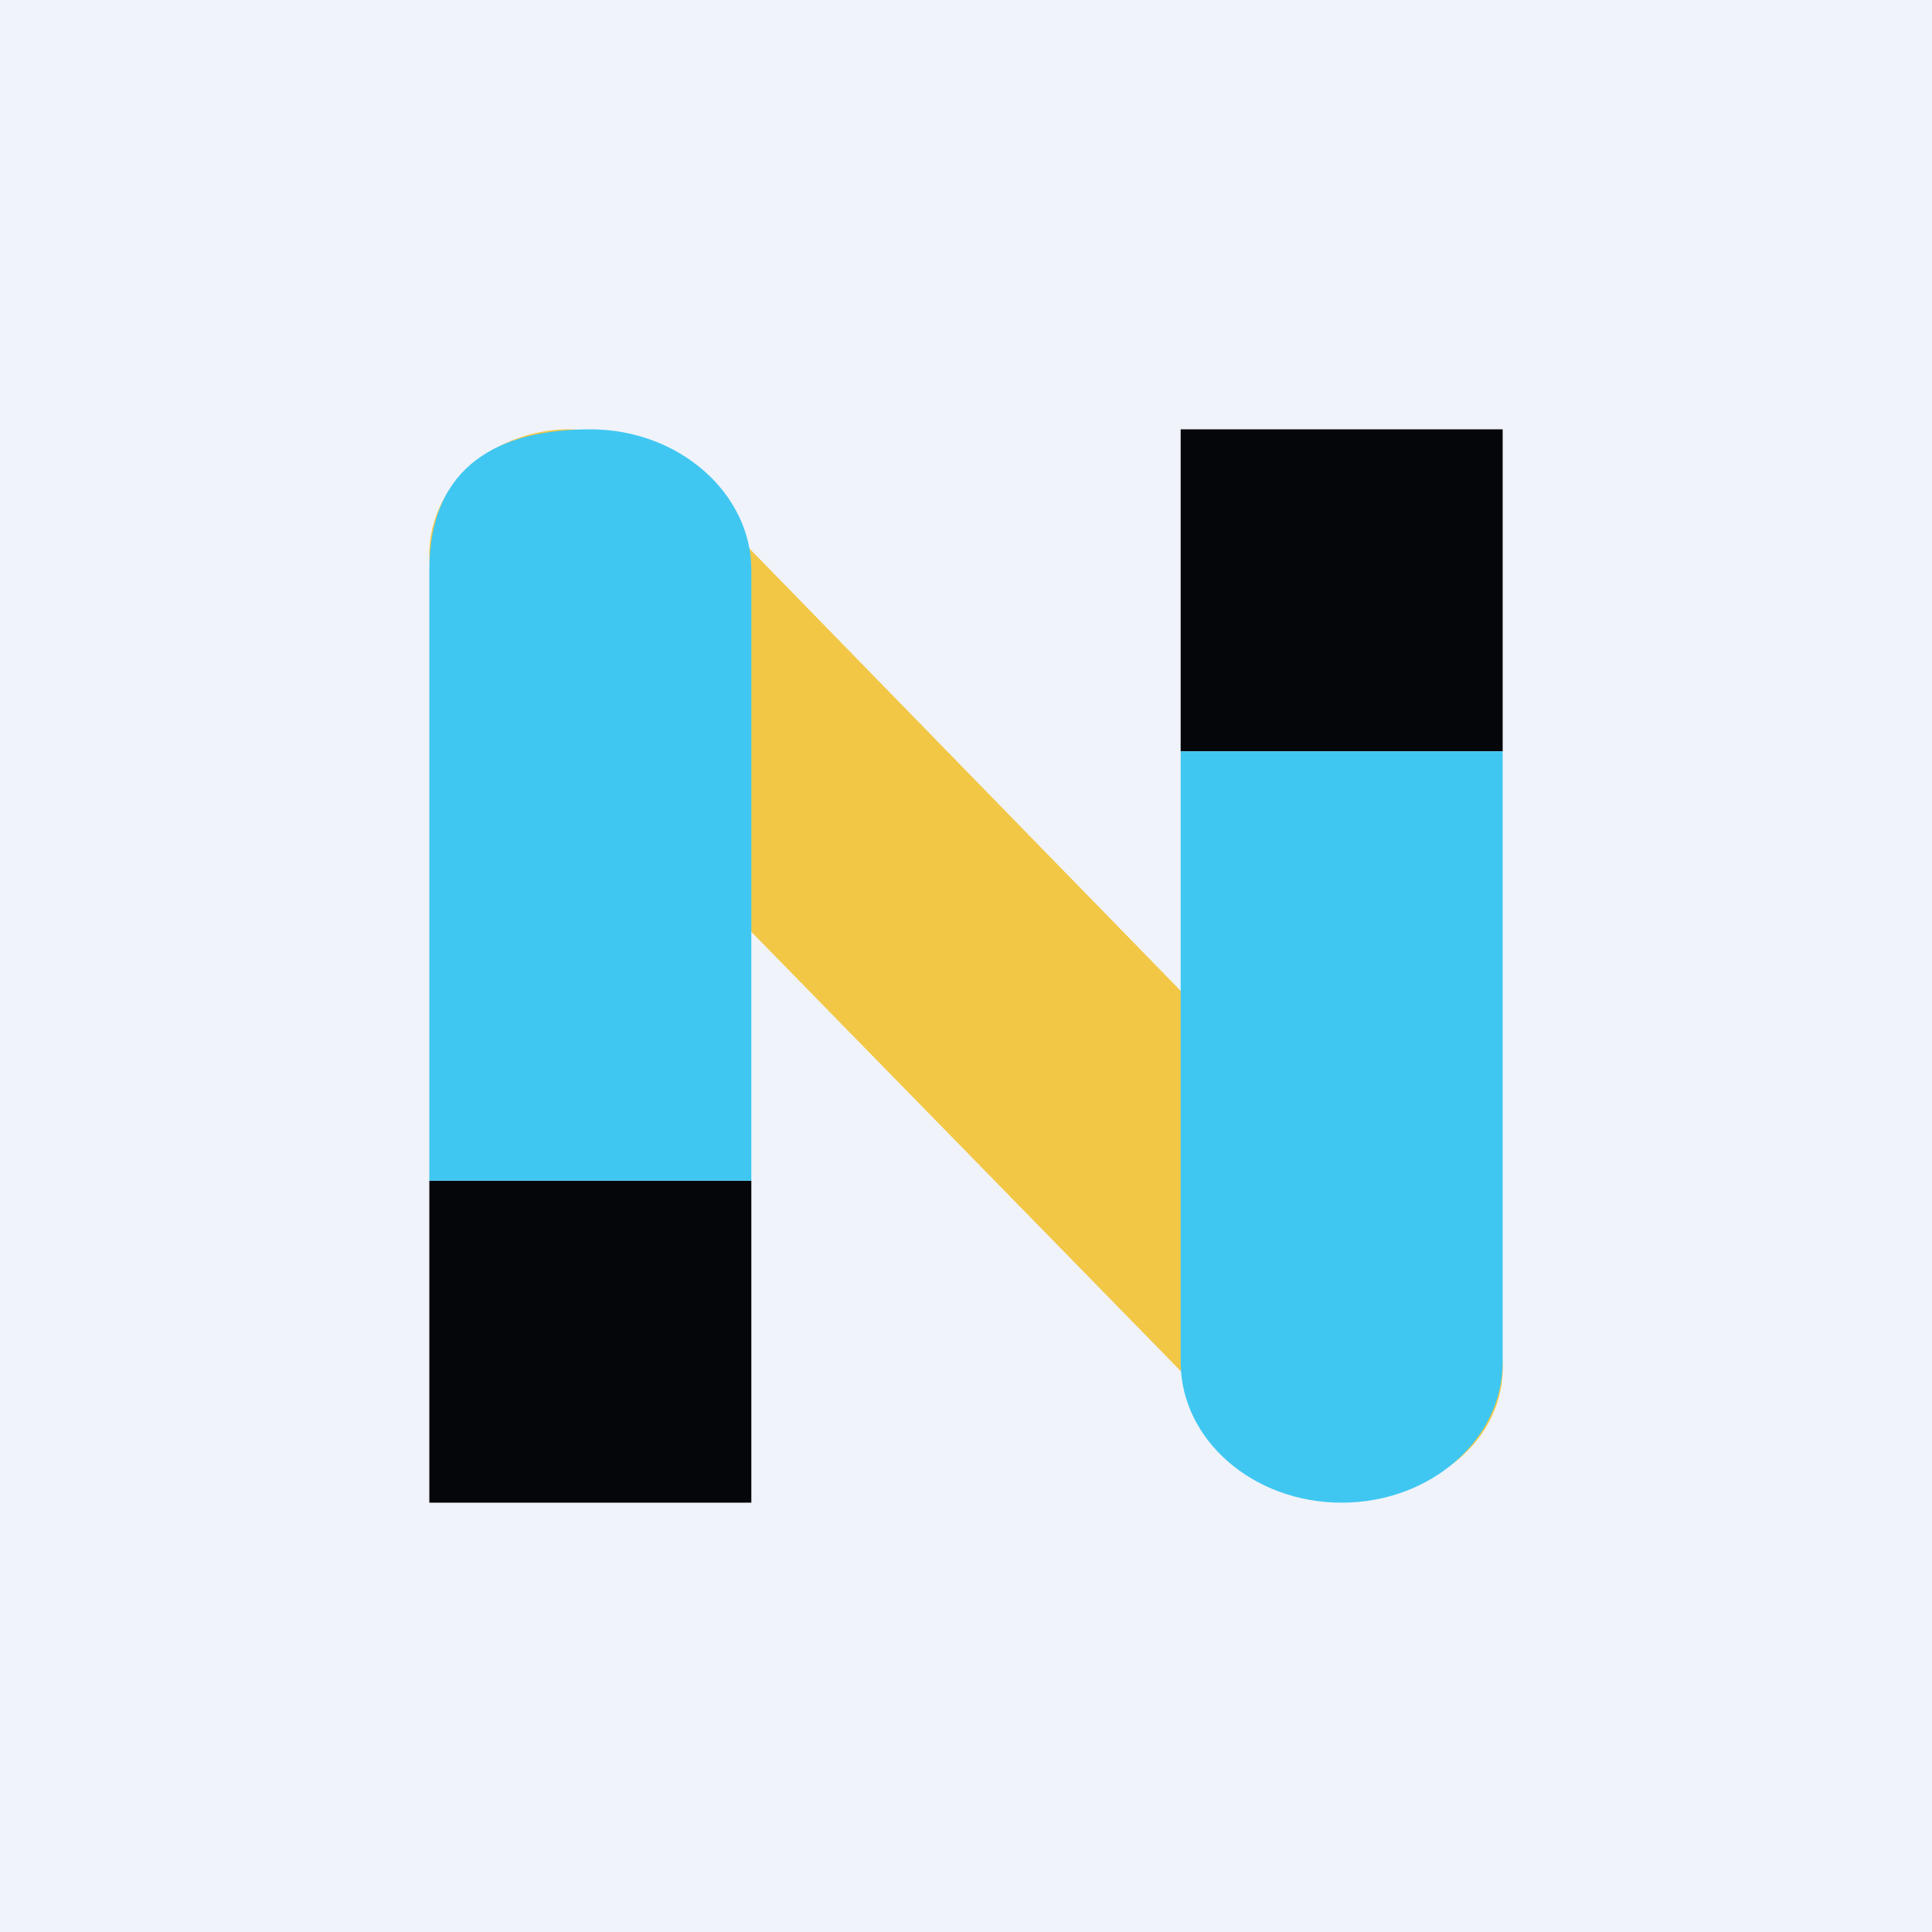
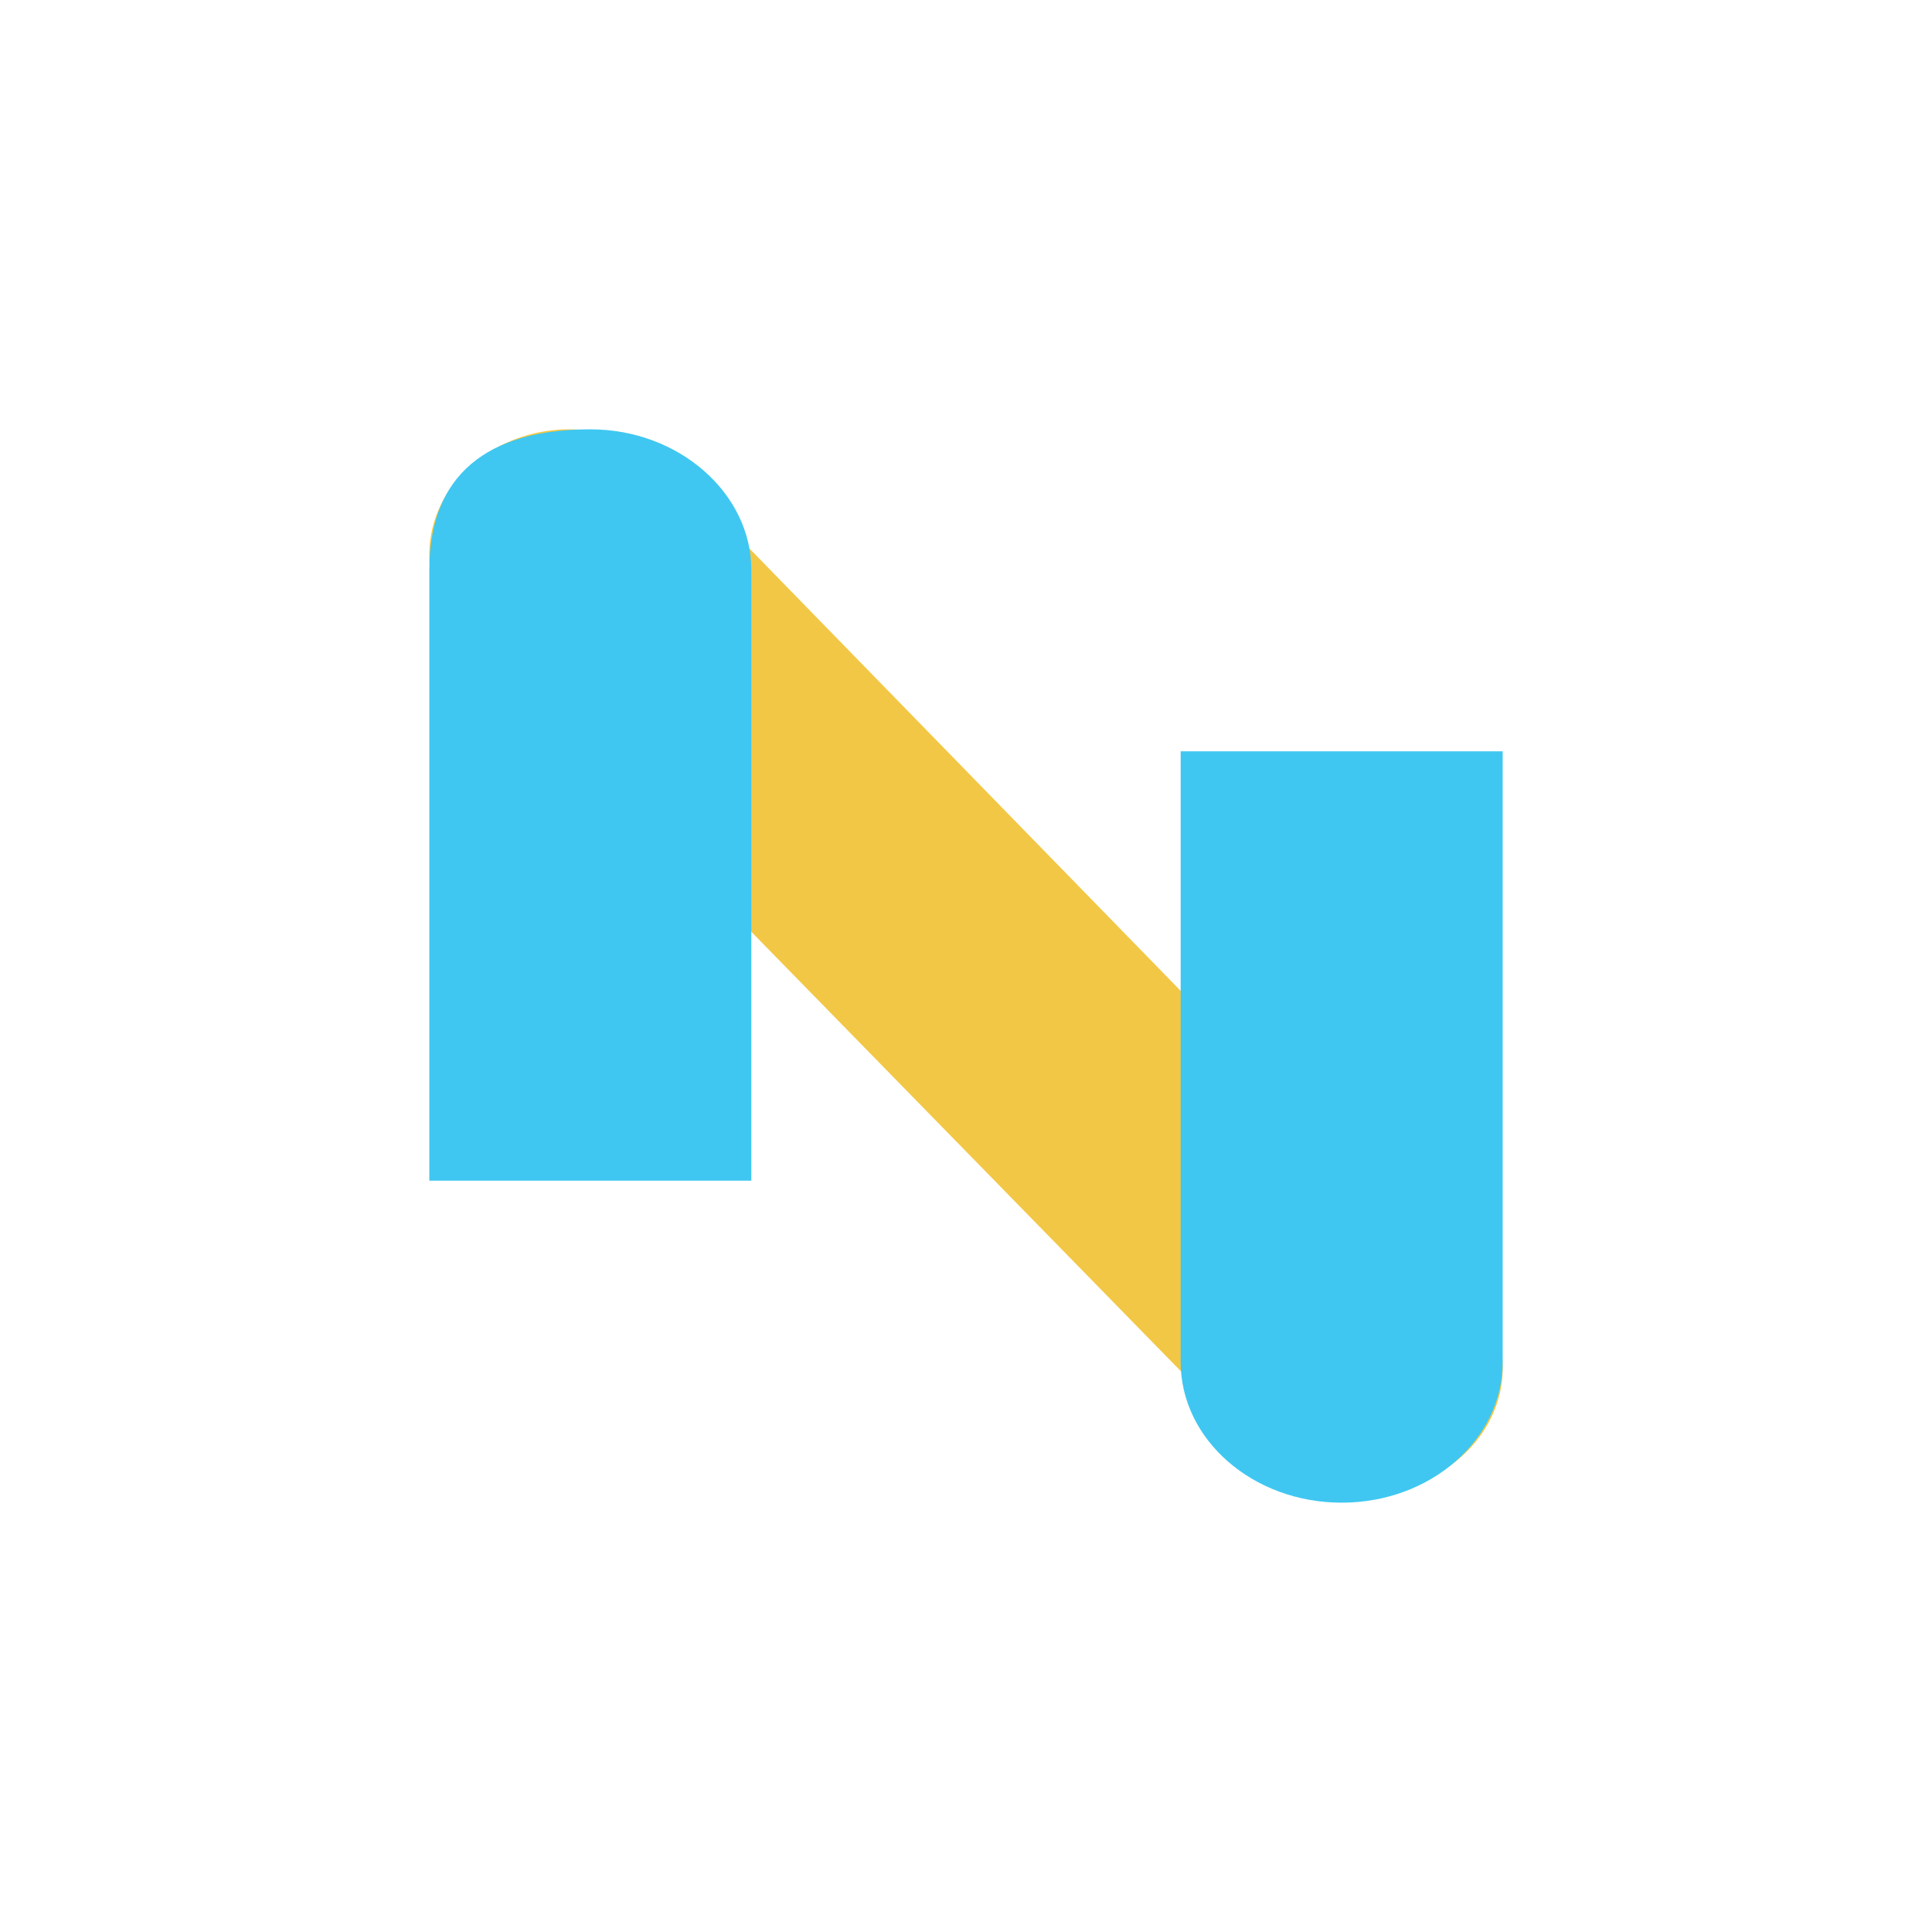
<svg xmlns="http://www.w3.org/2000/svg" width="18" height="18" viewBox="0 0 18 18">
-   <path fill="#F0F3FA" d="M0 0h18v18H0z" />
  <path d="M4.43 4.3a1.42 1.42 0 0 1 1.85.09l7.39 7.58c.48.48.43 1.21-.1 1.64-.54.43-1.37.39-1.85-.1L4.33 5.95a1.08 1.08 0 0 1 .1-1.64Z" fill="#F2C745" />
-   <path fill="#05060A" d="M11 4h3v3h-3zM4 14h3v-3H4z" />
  <path d="M11 7h3v5.69c0 .72-.67 1.31-1.5 1.31s-1.5-.59-1.5-1.31V7ZM4 11h3V5.31C7 4.6 6.33 4 5.5 4S4 4.32 4 5.31V11Z" fill="#3FC7F1" />
</svg>